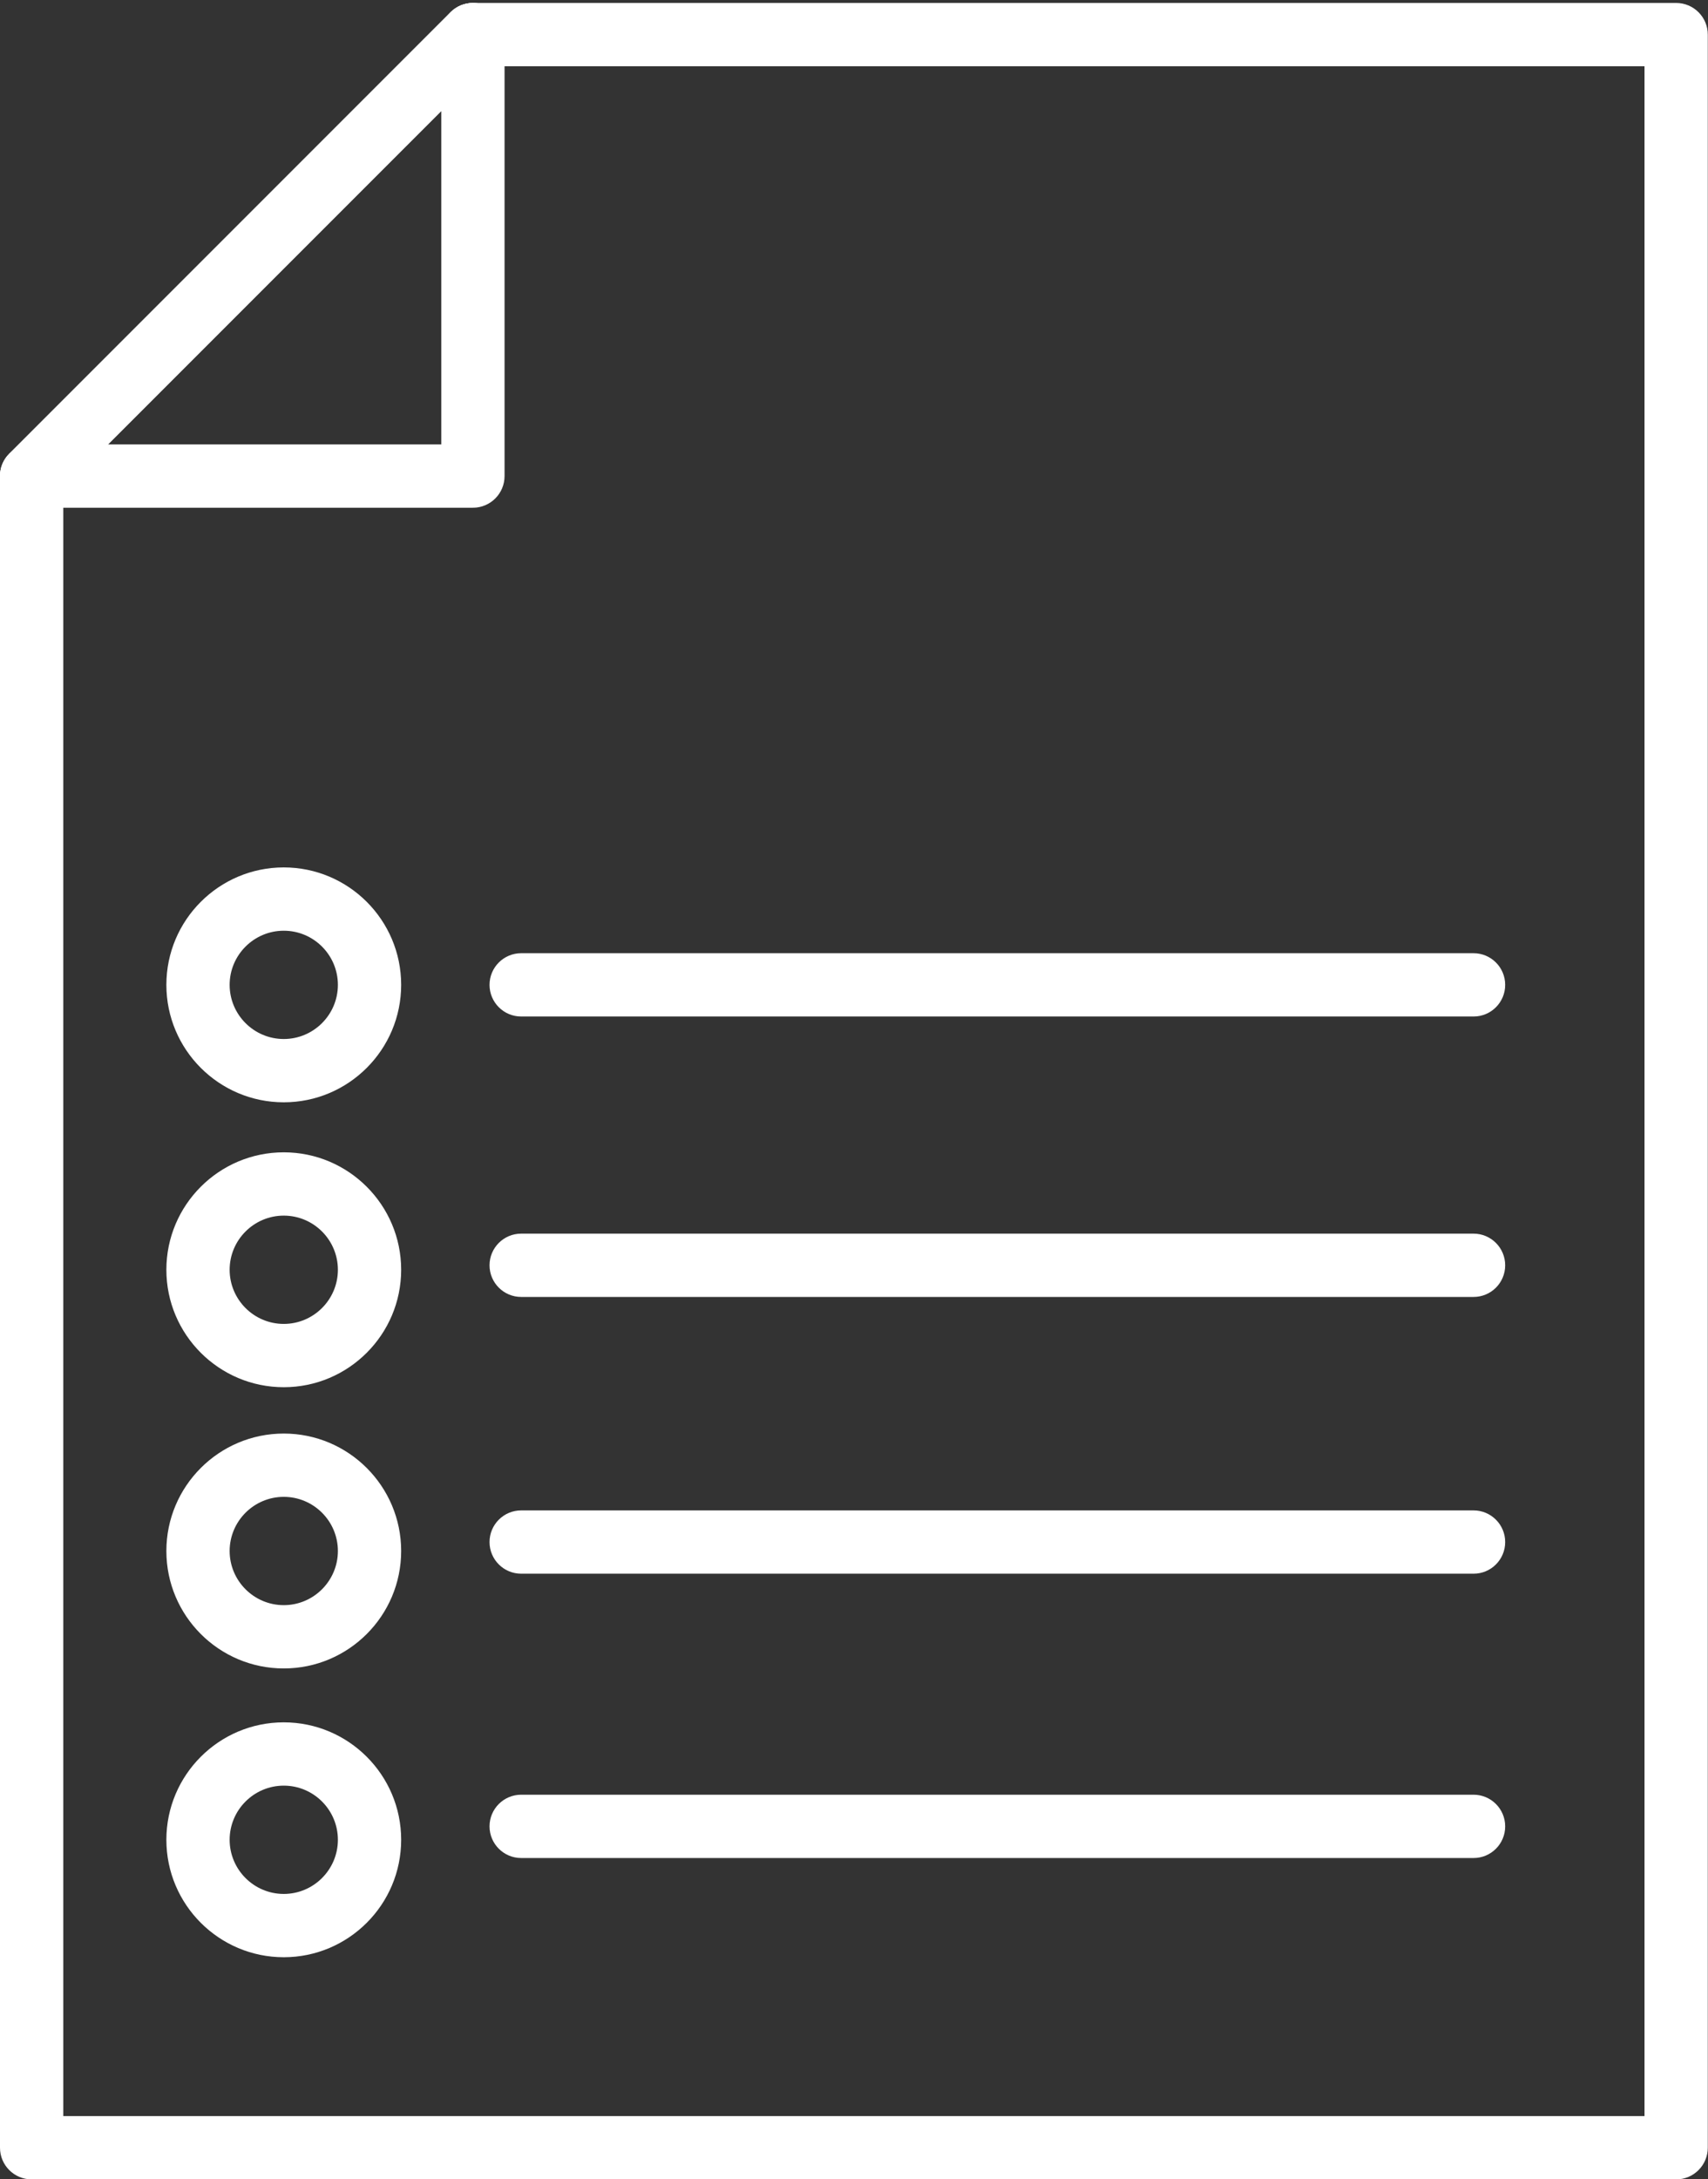
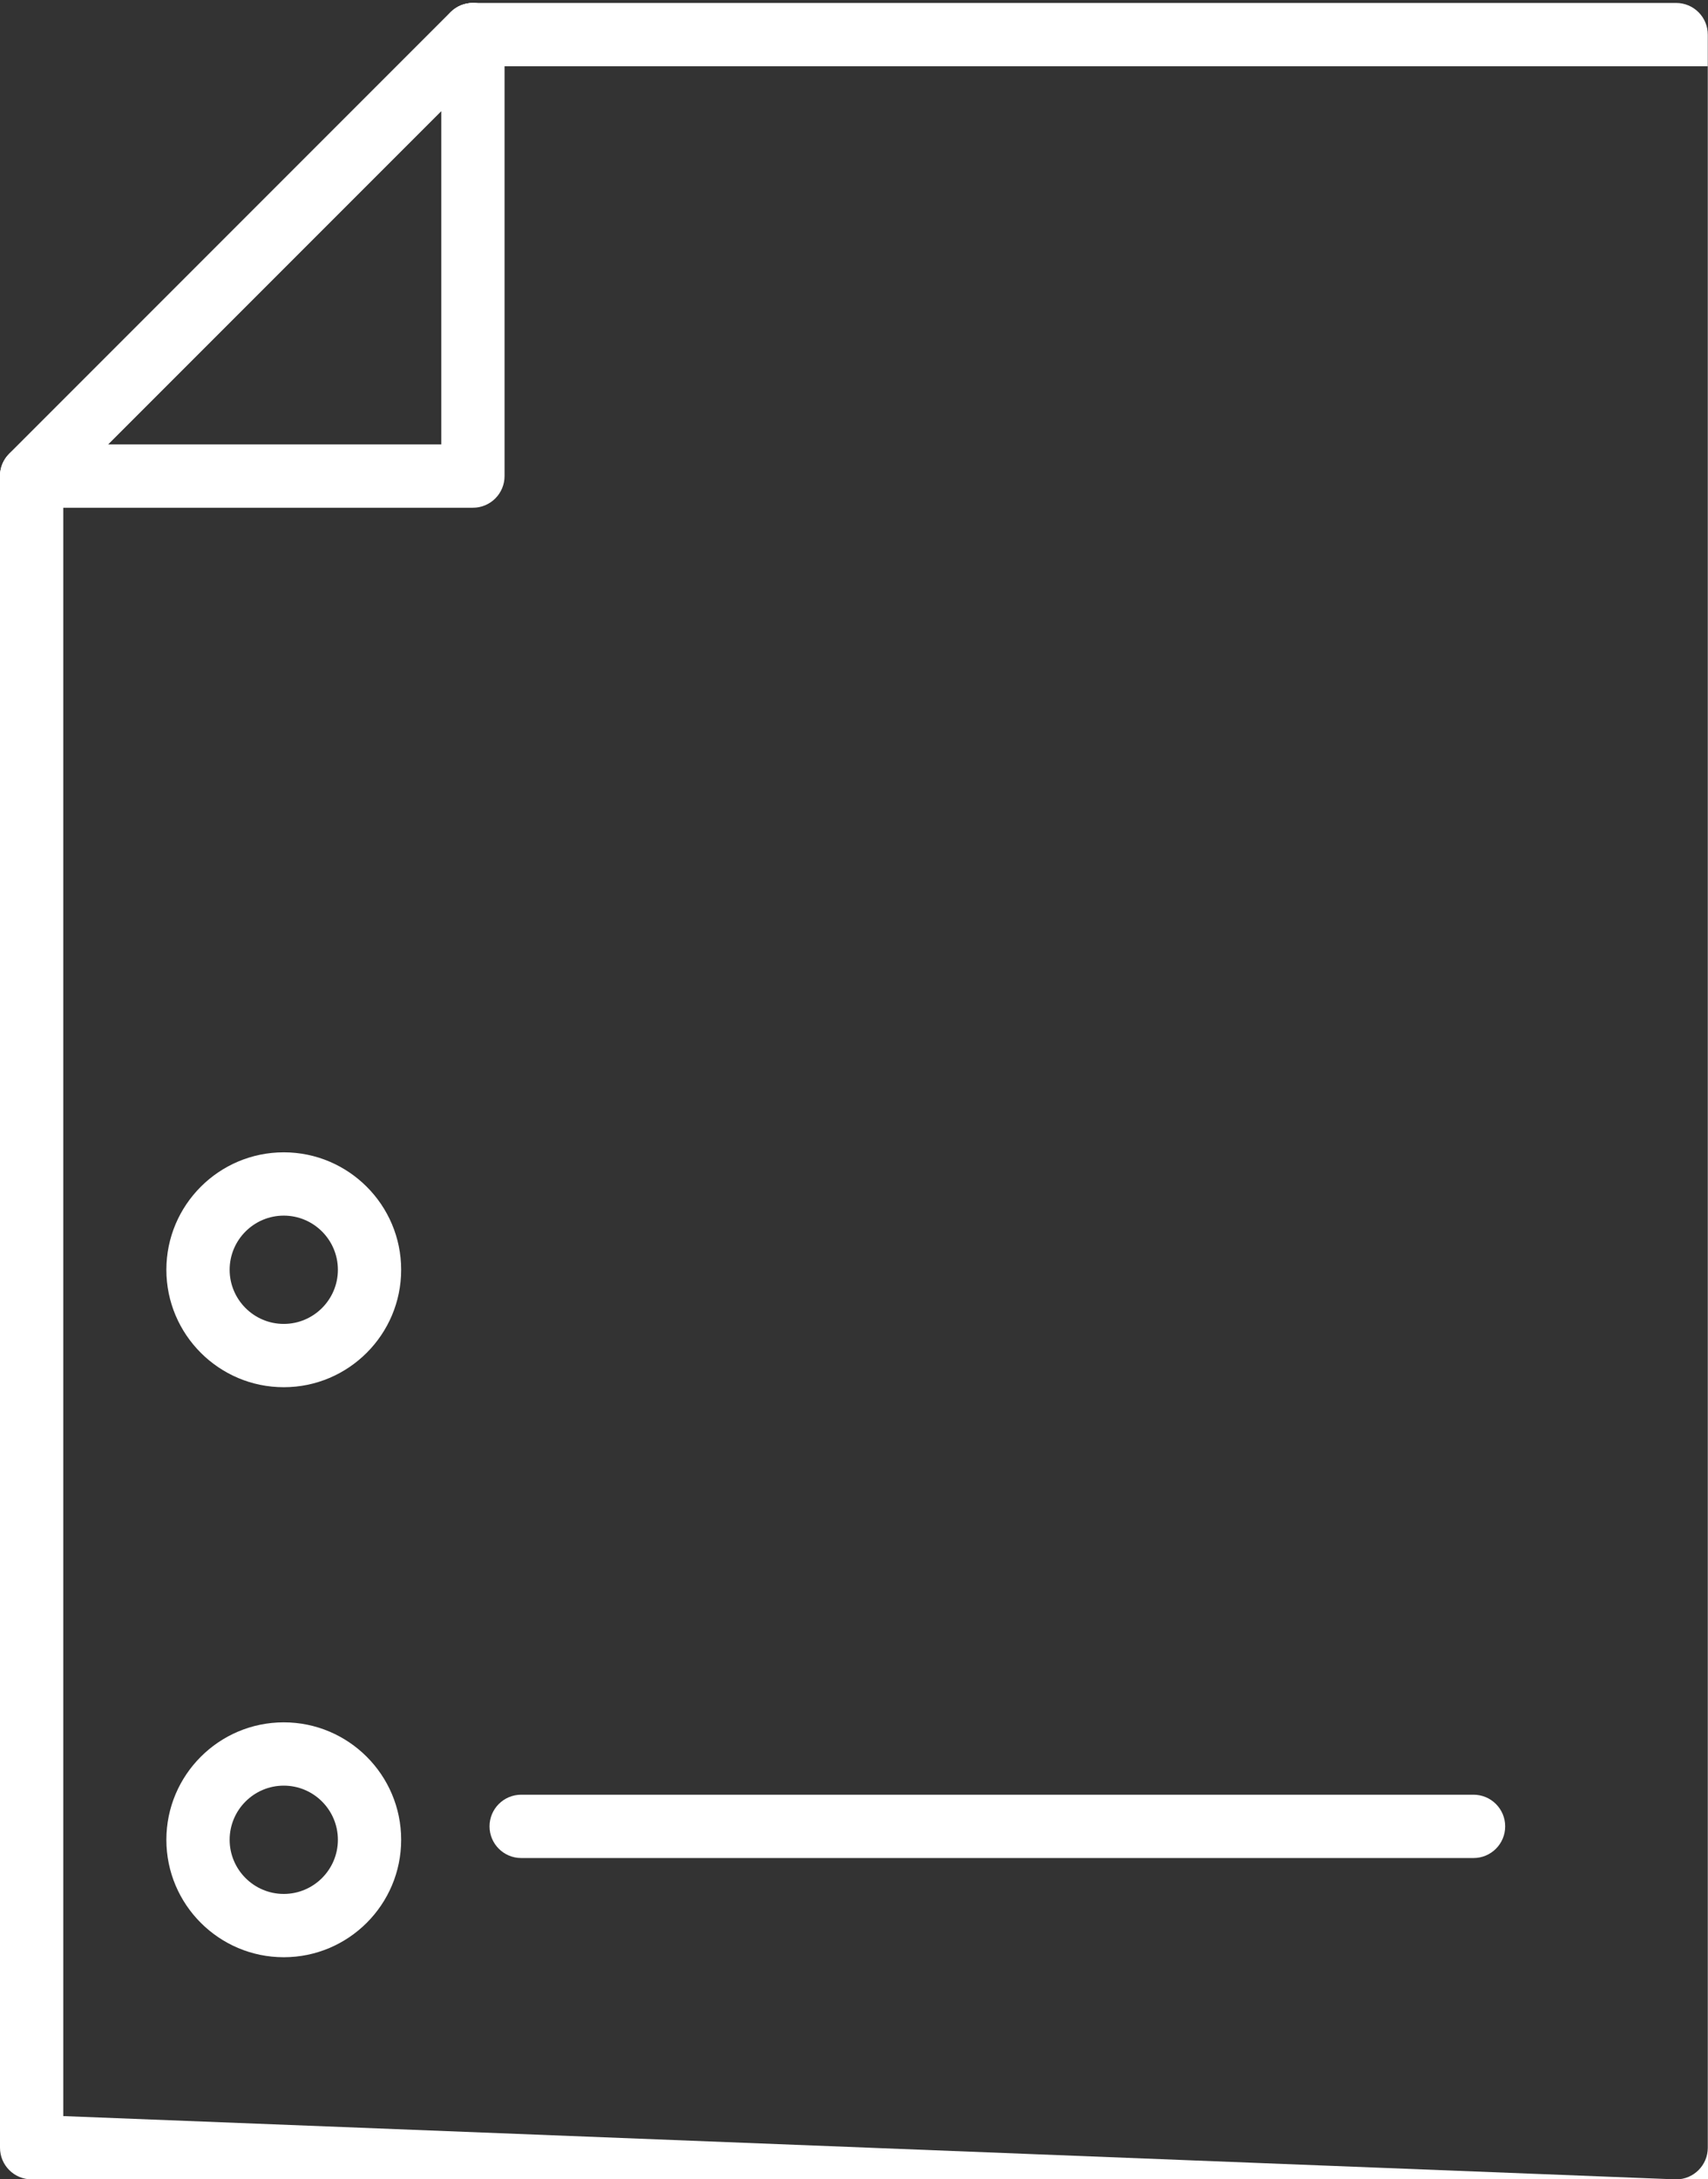
<svg xmlns="http://www.w3.org/2000/svg" fill="#000000" height="516.4" preserveAspectRatio="xMidYMid meet" version="1" viewBox="-0.0 -0.7 404.9 516.4" width="404.9" zoomAndPan="magnify">
  <rect x="-0.0" y="-0.7" width="404.9" height="516.4" fill="#333333" stroke="none" />
  <g id="change1_9">
    <path d="M7.5,119.61c-1.92,0-3.84-0.73-5.3-2.2s-2.2-3.38-2.2-5.3s0.73-3.84,2.2-5.3L106.81,2.2 c2.93-2.93,7.68-2.93,10.61,0c1.46,1.46,2.2,3.38,2.2,5.3s-0.73,3.84-2.2,5.3L12.8,117.41C11.34,118.88,9.42,119.61,7.5,119.61z" fill="#ffffff" />
  </g>
  <g id="change1_10">
-     <path d="M397.35,515.72H7.5c-4.14,0-7.5-3.36-7.5-7.5V112.11c0-1.99,0.79-3.9,2.2-5.3L106.81,2.2 c1.41-1.41,3.31-2.2,5.3-2.2h285.24c4.14,0,7.5,3.36,7.5,7.5v500.72C404.85,512.36,401.49,515.72,397.35,515.72z M15,500.72h374.85 V15H115.22L15,115.22V500.72z" fill="#ffffff" />
+     <path d="M397.35,515.72H7.5c-4.14,0-7.5-3.36-7.5-7.5V112.11c0-1.99,0.79-3.9,2.2-5.3L106.81,2.2 c1.41-1.41,3.31-2.2,5.3-2.2h285.24c4.14,0,7.5,3.36,7.5,7.5v500.72C404.85,512.36,401.49,515.72,397.35,515.72z h374.85 V15H115.22L15,115.22V500.72z" fill="#ffffff" />
  </g>
  <g id="change1_3">
    <path d="M112.11,119.61H7.5c-4.14,0-7.5-3.36-7.5-7.5s3.36-7.5,7.5-7.5h97.11V7.5c0-4.14,3.36-7.5,7.5-7.5 s7.5,3.36,7.5,7.5v104.61C119.61,116.25,116.25,119.61,112.11,119.61z" fill="#ffffff" />
  </g>
  <g id="change1_6">
-     <path d="M349.33,240.17H123.55c-4.14,0-7.5-3.36-7.5-7.5s3.36-7.5,7.5-7.5h225.77c4.14,0,7.5,3.36,7.5,7.5 S353.47,240.17,349.33,240.17z" fill="#ffffff" />
-   </g>
+     </g>
  <g id="change1_11">
-     <path d="M349.33,306.62H123.55c-4.14,0-7.5-3.36-7.5-7.5s3.36-7.5,7.5-7.5h225.77c4.14,0,7.5,3.36,7.5,7.5 S353.47,306.62,349.33,306.62z" fill="#ffffff" />
-   </g>
+     </g>
  <g id="change1_4">
-     <path d="M349.33,372.2H123.55c-4.14,0-7.5-3.36-7.5-7.5s3.36-7.5,7.5-7.5h225.77c4.14,0,7.5,3.36,7.5,7.5 S353.47,372.2,349.33,372.2z" fill="#ffffff" />
-   </g>
+     </g>
  <g id="change1_1">
    <path d="M349.33,439.57H123.55c-4.14,0-7.5-3.36-7.5-7.5s3.36-7.5,7.5-7.5h225.77c4.14,0,7.5,3.36,7.5,7.5 S353.47,439.57,349.33,439.57z" fill="#ffffff" />
  </g>
  <g id="change1_7">
-     <path d="M67.27,260.5c-15.35,0-27.83-12.48-27.83-27.83s12.48-27.83,27.83-27.83s27.83,12.48,27.83,27.83 S82.62,260.5,67.27,260.5z M67.27,219.84c-7.07,0-12.83,5.76-12.83,12.83s5.76,12.83,12.83,12.83s12.83-5.76,12.83-12.83 S74.35,219.84,67.27,219.84z" fill="#ffffff" />
-   </g>
+     </g>
  <g id="change1_5">
    <path d="M67.27,328.01c-15.35,0-27.83-12.48-27.83-27.83s12.48-27.83,27.83-27.83s27.83,12.49,27.83,27.83 S82.62,328.01,67.27,328.01z M67.27,287.35c-7.07,0-12.83,5.76-12.83,12.83c0,7.07,5.76,12.83,12.83,12.83s12.83-5.76,12.83-12.83 C80.1,293.11,74.35,287.35,67.27,287.35z" fill="#ffffff" />
  </g>
  <g id="change1_2">
-     <path d="M67.27,394.65c-15.35,0-27.83-12.48-27.83-27.83s12.48-27.83,27.83-27.83s27.83,12.48,27.83,27.83 S82.62,394.65,67.27,394.65z M67.27,353.99c-7.07,0-12.83,5.76-12.83,12.83s5.76,12.83,12.83,12.83s12.83-5.76,12.83-12.83 S74.35,353.99,67.27,353.99z" fill="#ffffff" />
-   </g>
+     </g>
  <g id="change1_8">
    <path d="M67.27,463.08c-15.35,0-27.83-12.48-27.83-27.83s12.48-27.83,27.83-27.83S95.1,419.9,95.1,435.25 S82.62,463.08,67.27,463.08z M67.27,422.42c-7.07,0-12.83,5.76-12.83,12.83s5.76,12.83,12.83,12.83s12.83-5.76,12.83-12.83 S74.35,422.42,67.27,422.42z" fill="#ffffff" />
  </g>
</svg>